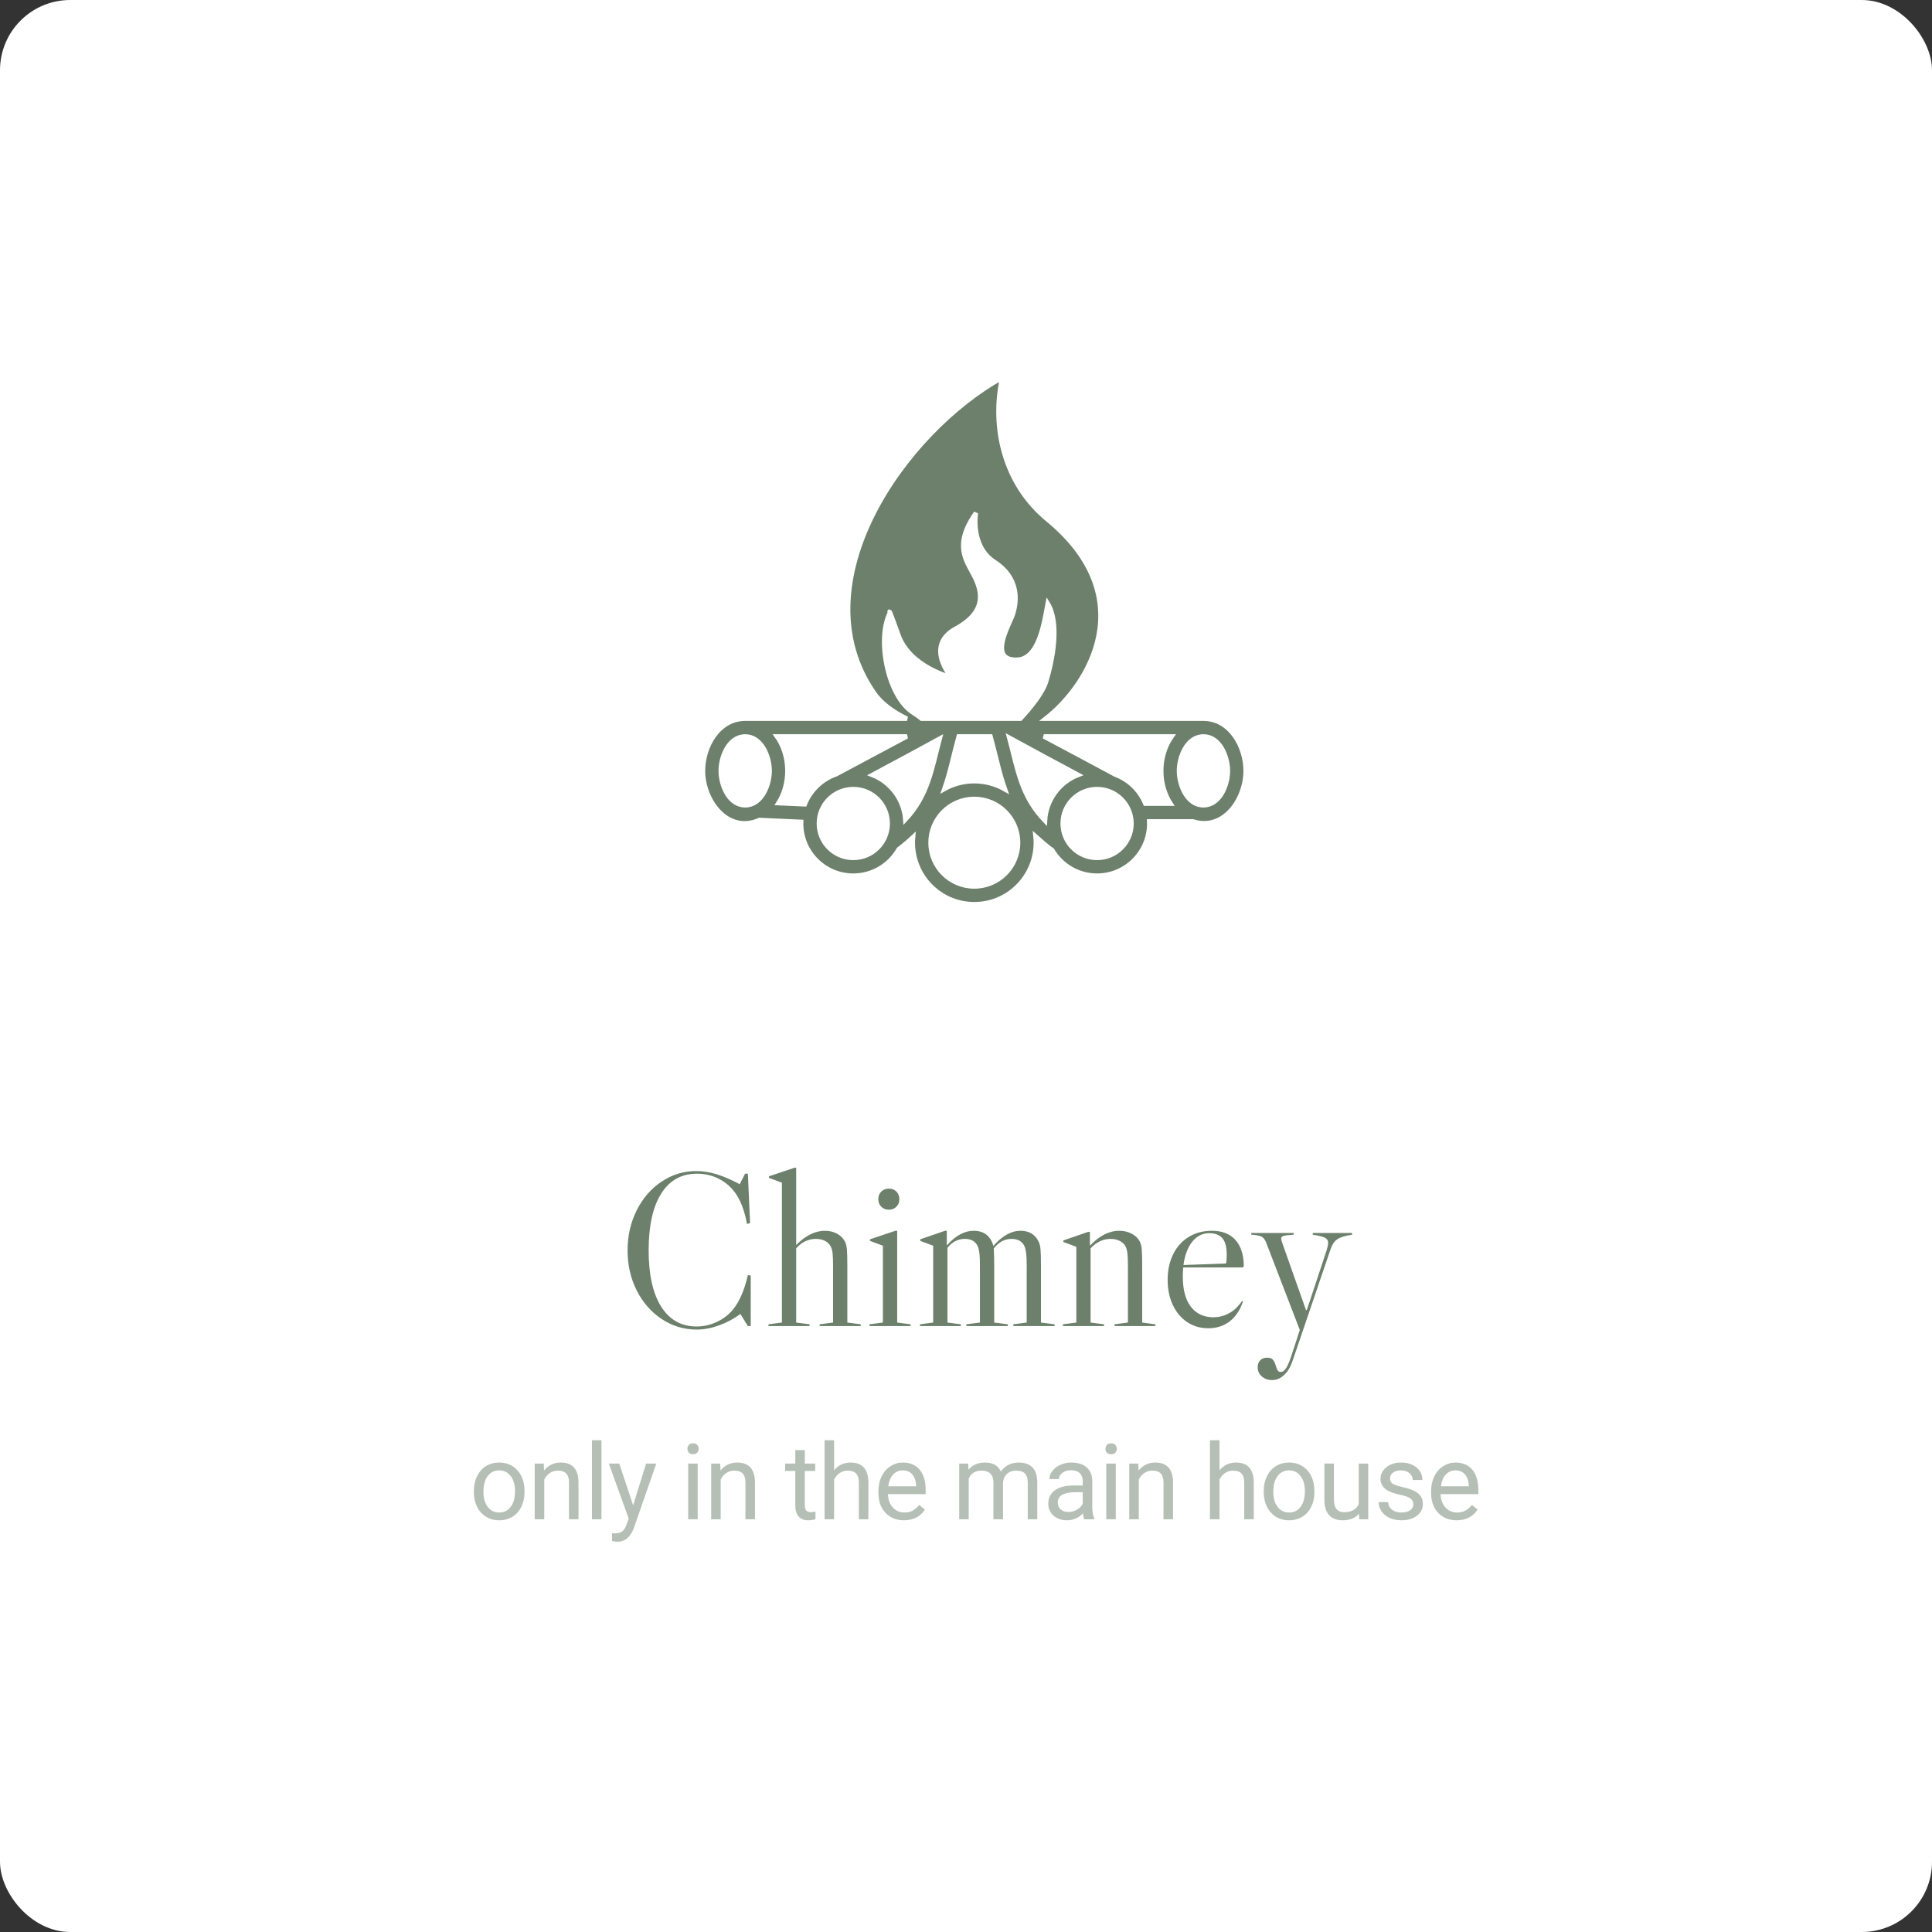
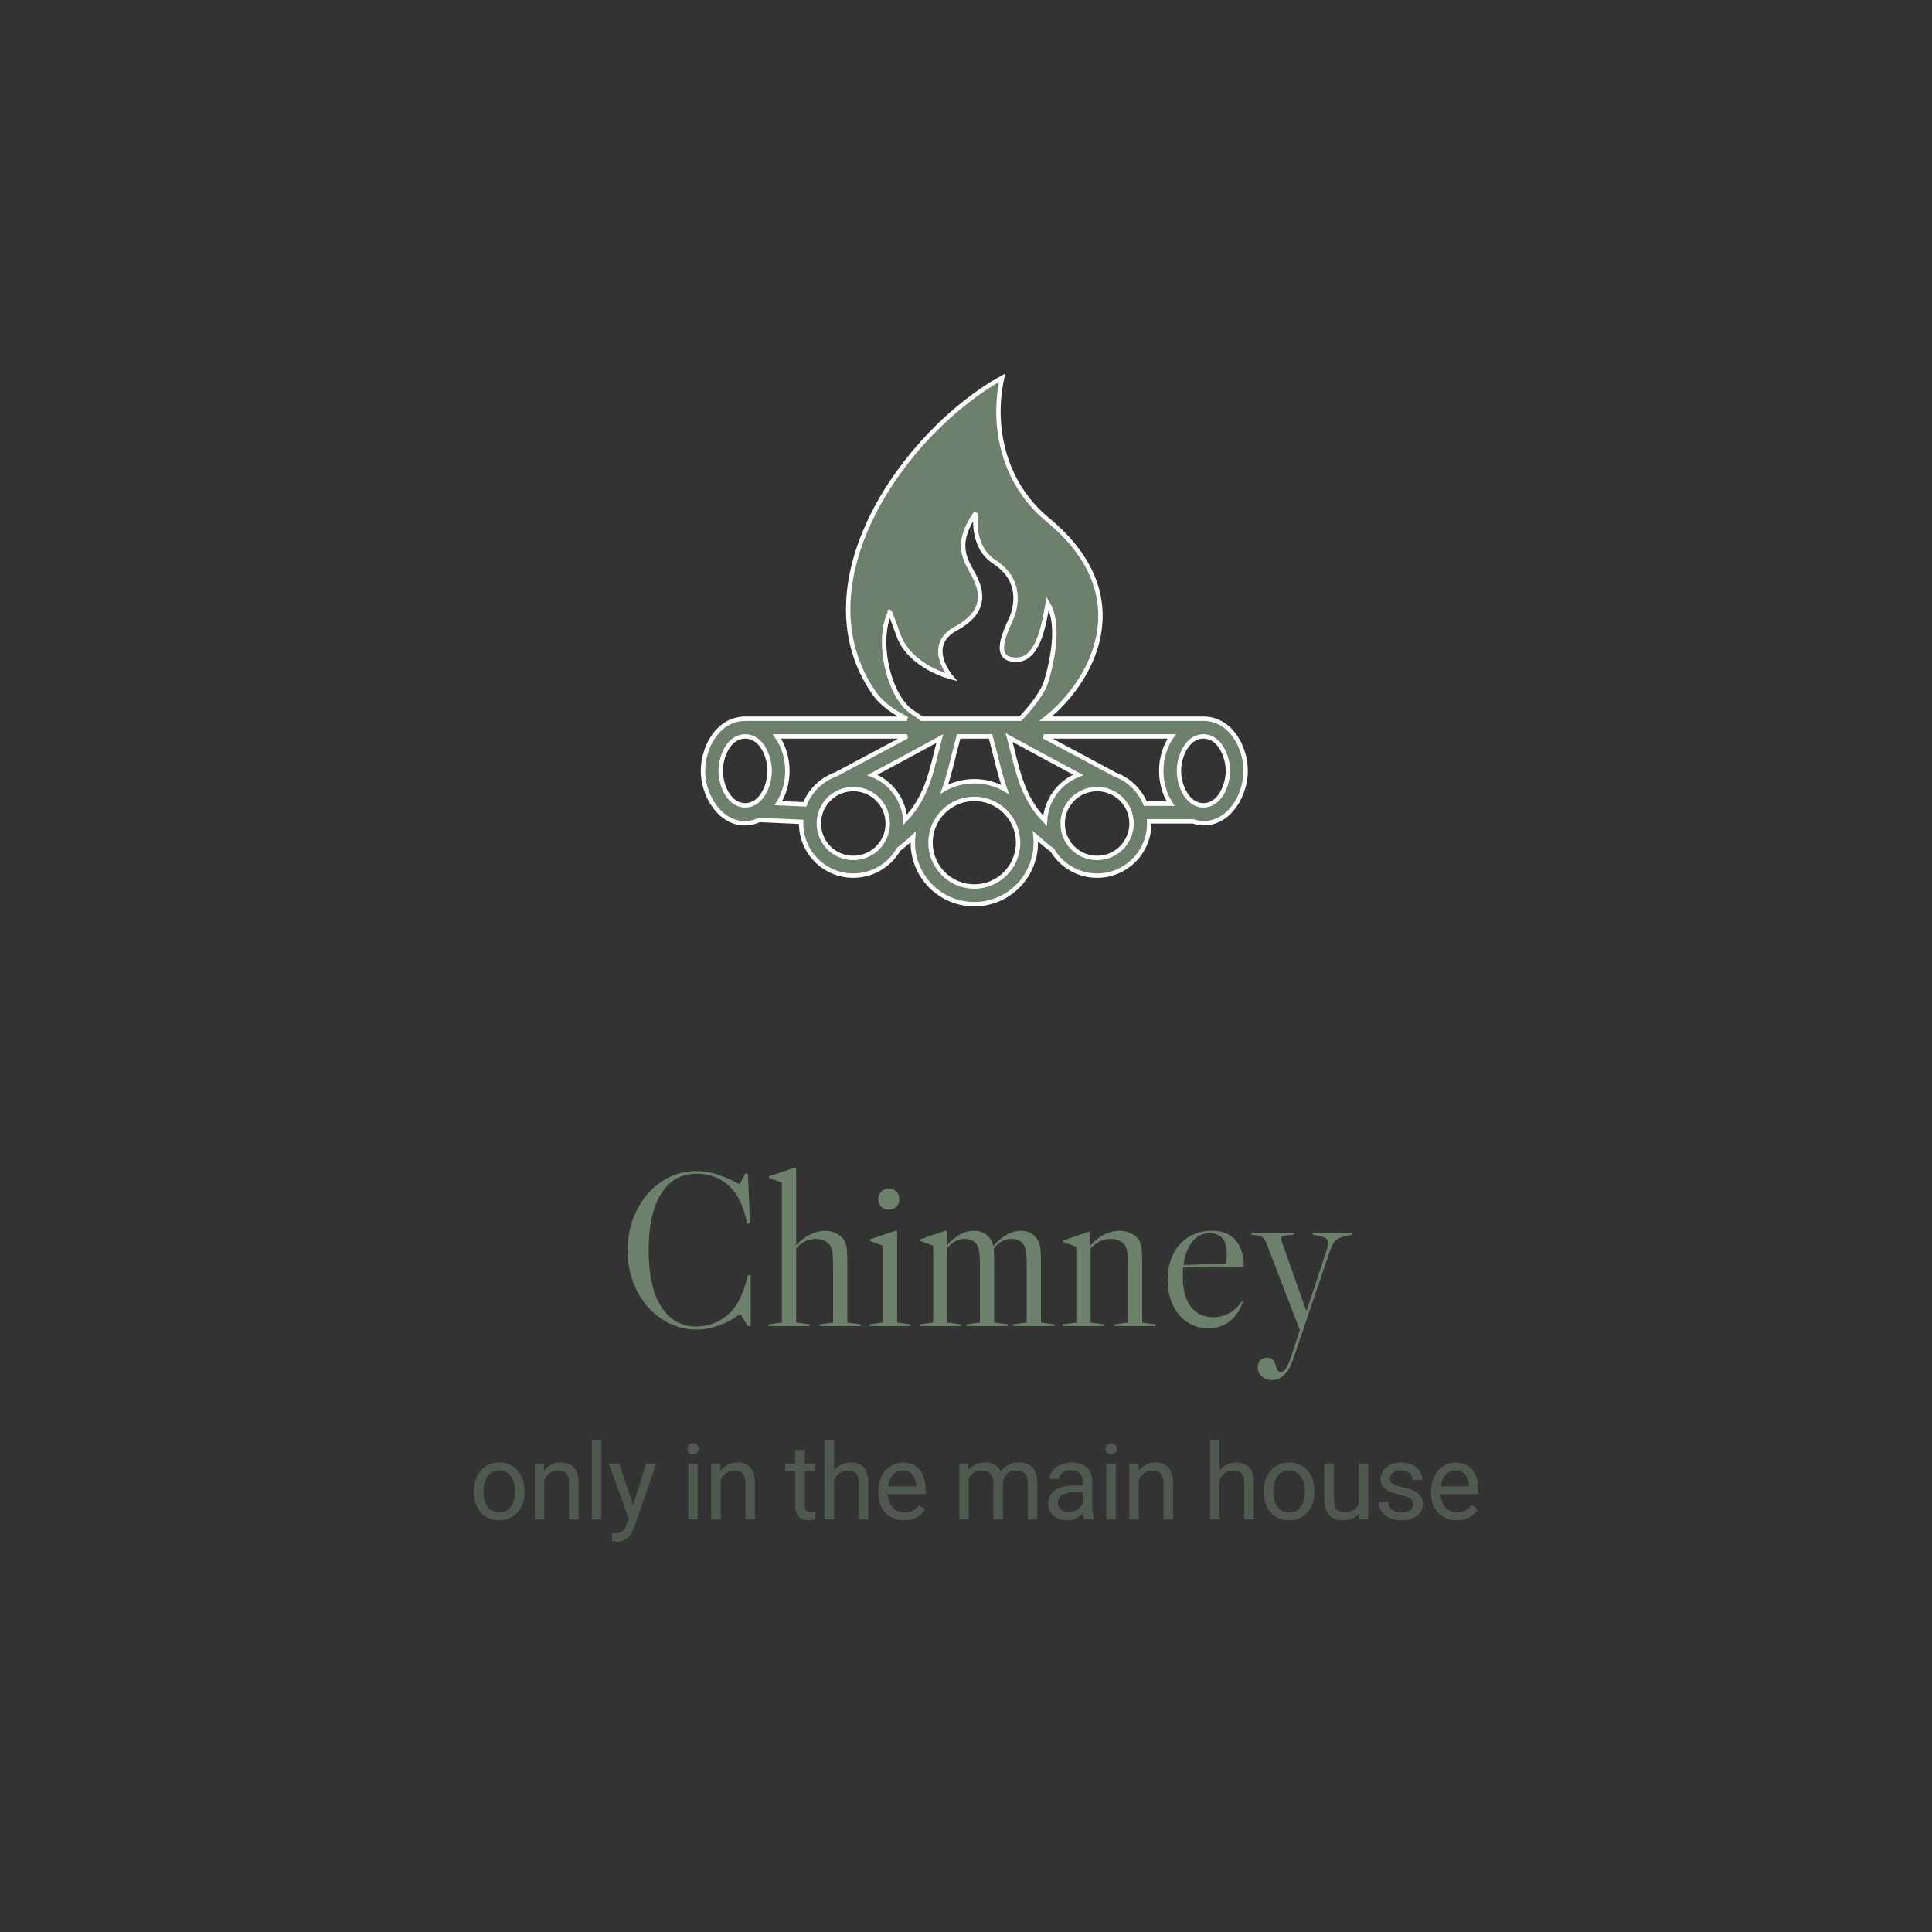
<svg xmlns="http://www.w3.org/2000/svg" width="220px" height="220px" viewBox="0 0 220 220" version="1.1">
  <rect x="0" y="0" width="220" height="220" fill="#333333" stroke="none" />
  <title>card_chimeneas_en</title>
  <desc>Created with Sketch.</desc>
  <g id="Slider" stroke="none" stroke-width="1" fill="none" fill-rule="evenodd">
    <g id="card_chimeneas_en">
-       <rect id="Rectangle-2" fill="#FFFFFF" x="0" y="0" width="220" height="220" rx="8" />
      <path d="M56.847,173.117 C57.418,173.117 57.923,172.98 58.362,172.707 C58.802,172.434 59.139,172.052 59.376,171.562 C59.612,171.071 59.73,170.518 59.73,169.9 L59.73,169.9 L59.73,169.824 C59.73,168.832 59.464,168.037 58.93,167.439 C58.397,166.842 57.699,166.543 56.836,166.543 C56.277,166.543 55.78,166.678 55.345,166.947 C54.909,167.217 54.569,167.6 54.325,168.096 C54.081,168.592 53.959,169.15 53.959,169.771 L53.959,169.771 L53.959,169.848 C53.959,170.832 54.225,171.623 54.759,172.221 C55.292,172.818 55.988,173.117 56.847,173.117 Z M56.847,172.232 C56.301,172.232 55.864,172.02 55.538,171.594 C55.212,171.168 55.049,170.604 55.049,169.9 C55.049,169.107 55.213,168.498 55.541,168.072 C55.869,167.646 56.301,167.434 56.836,167.434 C57.383,167.434 57.821,167.649 58.151,168.081 C58.481,168.513 58.646,169.076 58.646,169.771 C58.646,170.549 58.484,171.153 58.16,171.585 C57.836,172.017 57.398,172.232 56.847,172.232 Z M61.974,173 L61.974,168.482 C62.122,168.178 62.329,167.932 62.595,167.744 C62.86,167.557 63.169,167.463 63.521,167.463 C63.954,167.463 64.273,167.572 64.479,167.791 C64.684,168.01 64.788,168.348 64.792,168.805 L64.792,168.805 L64.792,173 L65.876,173 L65.876,168.811 C65.864,167.299 65.188,166.543 63.849,166.543 C63.067,166.543 62.435,166.848 61.95,167.457 L61.95,167.457 L61.915,166.66 L60.89,166.66 L60.89,173 L61.974,173 Z M68.488,173 L68.488,164 L67.404,164 L67.404,173 L68.488,173 Z M70.304,175.561 C71.163,175.561 71.79,175.033 72.185,173.979 L72.185,173.979 L74.734,166.66 L73.574,166.66 L72.097,171.412 L70.515,166.66 L69.331,166.66 L71.593,172.93 L71.353,173.574 C71.22,173.969 71.051,174.24 70.846,174.389 C70.641,174.537 70.355,174.611 69.988,174.611 L69.988,174.611 L69.695,174.588 L69.695,175.467 L70.099,175.543 L70.304,175.561 Z M78.916,165.594 C79.127,165.594 79.287,165.535 79.396,165.418 C79.506,165.301 79.56,165.154 79.56,164.979 C79.56,164.803 79.506,164.654 79.396,164.533 C79.287,164.412 79.127,164.352 78.916,164.352 C78.705,164.352 78.546,164.412 78.438,164.533 C78.331,164.654 78.277,164.803 78.277,164.979 C78.277,165.154 78.331,165.301 78.438,165.418 C78.546,165.535 78.705,165.594 78.916,165.594 Z M79.449,173 L79.449,166.66 L78.365,166.66 L78.365,173 L79.449,173 Z M82.067,173 L82.067,168.482 C82.216,168.178 82.423,167.932 82.688,167.744 C82.954,167.557 83.263,167.463 83.614,167.463 C84.048,167.463 84.367,167.572 84.572,167.791 C84.777,168.01 84.882,168.348 84.886,168.805 L84.886,168.805 L84.886,173 L85.97,173 L85.97,168.811 C85.958,167.299 85.282,166.543 83.942,166.543 C83.161,166.543 82.528,166.848 82.044,167.457 L82.044,167.457 L82.009,166.66 L80.983,166.66 L80.983,173 L82.067,173 Z M92.027,173.117 C92.296,173.117 92.574,173.078 92.859,173 L92.859,173 L92.859,172.121 C92.64,172.168 92.468,172.191 92.343,172.191 C92.089,172.191 91.91,172.128 91.804,172.001 C91.699,171.874 91.646,171.684 91.646,171.43 L91.646,171.43 L91.646,167.498 L92.829,167.498 L92.829,166.66 L91.646,166.66 L91.646,165.125 L90.562,165.125 L90.562,166.66 L89.408,166.66 L89.408,167.498 L90.562,167.498 L90.562,171.43 C90.562,171.969 90.685,172.385 90.931,172.678 C91.177,172.971 91.542,173.117 92.027,173.117 Z M94.979,173 L94.979,168.482 C95.128,168.178 95.335,167.932 95.6,167.744 C95.866,167.557 96.174,167.463 96.526,167.463 C96.96,167.463 97.279,167.572 97.484,167.791 C97.689,168.01 97.794,168.348 97.797,168.805 L97.797,168.805 L97.797,173 L98.881,173 L98.881,168.811 C98.87,167.299 98.194,166.543 96.854,166.543 C96.085,166.543 95.46,166.838 94.979,167.428 L94.979,167.428 L94.979,164 L93.895,164 L93.895,173 L94.979,173 Z M102.935,173.117 C103.998,173.117 104.795,172.709 105.326,171.893 L105.326,171.893 L104.664,171.377 C104.465,171.635 104.232,171.842 103.967,171.998 C103.701,172.154 103.377,172.232 102.994,172.232 C102.455,172.232 102.011,172.04 101.661,171.655 C101.311,171.271 101.129,170.766 101.113,170.141 L101.113,170.141 L105.408,170.141 L105.408,169.689 C105.408,168.678 105.179,167.9 104.722,167.357 C104.265,166.814 103.625,166.543 102.801,166.543 C102.297,166.543 101.829,166.683 101.397,166.962 C100.966,167.241 100.63,167.628 100.389,168.122 C100.149,168.616 100.029,169.178 100.029,169.807 L100.029,169.807 L100.029,170.006 C100.029,170.951 100.299,171.706 100.838,172.271 C101.377,172.835 102.076,173.117 102.935,173.117 Z M104.324,169.25 L101.148,169.25 C101.219,168.676 101.402,168.229 101.699,167.911 C101.996,167.593 102.363,167.434 102.801,167.434 C103.254,167.434 103.613,167.585 103.879,167.888 C104.144,168.19 104.293,168.617 104.324,169.168 L104.324,169.168 L104.324,169.25 Z M110.311,173 L110.311,168.371 C110.572,167.766 111.059,167.463 111.77,167.463 C112.672,167.463 113.123,167.924 113.123,168.846 L113.123,168.846 L113.123,173 L114.213,173 L114.213,168.793 C114.256,168.387 114.41,168.063 114.676,167.823 C114.942,167.583 115.276,167.463 115.678,167.463 C116.166,167.463 116.514,167.575 116.721,167.8 C116.928,168.024 117.031,168.363 117.031,168.816 L117.031,168.816 L117.031,173 L118.115,173 L118.115,168.752 C118.092,167.279 117.385,166.543 115.994,166.543 C115.533,166.543 115.134,166.637 114.796,166.824 C114.458,167.012 114.184,167.258 113.973,167.562 C113.653,166.883 113.049,166.543 112.162,166.543 C111.373,166.543 110.746,166.816 110.281,167.363 L110.281,167.363 L110.252,166.66 L109.227,166.66 L109.227,173 L110.311,173 Z M121.507,173.117 C122.206,173.117 122.808,172.855 123.312,172.332 C123.351,172.652 123.402,172.875 123.464,173 L123.464,173 L124.601,173 L124.601,172.906 C124.453,172.562 124.378,172.1 124.378,171.518 L124.378,171.518 L124.378,168.6 C124.363,167.959 124.148,167.456 123.734,167.091 C123.32,166.726 122.747,166.543 122.017,166.543 C121.556,166.543 121.133,166.629 120.748,166.801 C120.364,166.973 120.059,167.206 119.834,167.501 C119.61,167.796 119.497,168.102 119.497,168.418 L119.497,168.418 L120.587,168.418 C120.587,168.141 120.718,167.904 120.98,167.709 C121.242,167.514 121.566,167.416 121.953,167.416 C122.394,167.416 122.728,167.528 122.954,167.753 C123.181,167.978 123.294,168.279 123.294,168.658 L123.294,168.658 L123.294,169.156 L122.24,169.156 C121.329,169.156 120.623,169.339 120.121,169.704 C119.62,170.069 119.369,170.582 119.369,171.242 C119.369,171.785 119.569,172.233 119.969,172.587 C120.37,172.94 120.882,173.117 121.507,173.117 Z M121.665,172.174 C121.31,172.174 121.019,172.078 120.792,171.887 C120.566,171.695 120.453,171.43 120.453,171.09 C120.453,170.312 121.117,169.924 122.445,169.924 L122.445,169.924 L123.294,169.924 L123.294,171.225 C123.158,171.506 122.937,171.734 122.632,171.91 C122.328,172.086 122.005,172.174 121.665,172.174 Z M126.522,165.594 C126.733,165.594 126.893,165.535 127.003,165.418 C127.112,165.301 127.167,165.154 127.167,164.979 C127.167,164.803 127.112,164.654 127.003,164.533 C126.893,164.412 126.733,164.352 126.522,164.352 C126.311,164.352 126.152,164.412 126.045,164.533 C125.937,164.654 125.883,164.803 125.883,164.979 C125.883,165.154 125.937,165.301 126.045,165.418 C126.152,165.535 126.311,165.594 126.522,165.594 Z M127.055,173 L127.055,166.66 L125.971,166.66 L125.971,173 L127.055,173 Z M129.674,173 L129.674,168.482 C129.822,168.178 130.029,167.932 130.295,167.744 C130.56,167.557 130.869,167.463 131.221,167.463 C131.654,167.463 131.973,167.572 132.179,167.791 C132.384,168.01 132.488,168.348 132.492,168.805 L132.492,168.805 L132.492,173 L133.576,173 L133.576,168.811 C133.564,167.299 132.888,166.543 131.549,166.543 C130.767,166.543 130.135,166.848 129.65,167.457 L129.65,167.457 L129.615,166.66 L128.59,166.66 L128.59,173 L129.674,173 Z M138.865,173 L138.865,168.482 C139.014,168.178 139.221,167.932 139.487,167.744 C139.752,167.557 140.061,167.463 140.412,167.463 C140.846,167.463 141.165,167.572 141.37,167.791 C141.575,168.01 141.68,168.348 141.684,168.805 L141.684,168.805 L141.684,173 L142.768,173 L142.768,168.811 C142.756,167.299 142.08,166.543 140.74,166.543 C139.971,166.543 139.346,166.838 138.865,167.428 L138.865,167.428 L138.865,164 L137.781,164 L137.781,173 L138.865,173 Z M146.792,173.117 C147.363,173.117 147.868,172.98 148.307,172.707 C148.746,172.434 149.084,172.052 149.321,171.562 C149.557,171.071 149.675,170.518 149.675,169.9 L149.675,169.9 L149.675,169.824 C149.675,168.832 149.409,168.037 148.875,167.439 C148.342,166.842 147.644,166.543 146.781,166.543 C146.222,166.543 145.725,166.678 145.289,166.947 C144.854,167.217 144.514,167.6 144.27,168.096 C144.026,168.592 143.904,169.15 143.904,169.771 L143.904,169.771 L143.904,169.848 C143.904,170.832 144.17,171.623 144.704,172.221 C145.237,172.818 145.933,173.117 146.792,173.117 Z M146.792,172.232 C146.246,172.232 145.809,172.02 145.483,171.594 C145.157,171.168 144.994,170.604 144.994,169.9 C144.994,169.107 145.158,168.498 145.486,168.072 C145.814,167.646 146.246,167.434 146.781,167.434 C147.328,167.434 147.766,167.649 148.096,168.081 C148.426,168.513 148.591,169.076 148.591,169.771 C148.591,170.549 148.429,171.153 148.105,171.585 C147.781,172.017 147.343,172.232 146.792,172.232 Z M152.891,173.117 C153.708,173.117 154.327,172.869 154.749,172.373 L154.749,172.373 L154.772,173 L155.803,173 L155.803,166.66 L154.719,166.66 L154.719,171.271 C154.446,171.889 153.895,172.197 153.067,172.197 C152.286,172.197 151.895,171.717 151.895,170.756 L151.895,170.756 L151.895,166.66 L150.811,166.66 L150.811,170.785 C150.815,171.555 150.994,172.136 151.347,172.528 C151.701,172.921 152.215,173.117 152.891,173.117 Z M159.582,173.117 C160.304,173.117 160.892,172.946 161.346,172.604 C161.799,172.263 162.025,171.809 162.025,171.242 C162.025,170.902 161.944,170.614 161.782,170.378 C161.62,170.142 161.371,169.939 161.035,169.771 C160.699,169.604 160.261,169.459 159.72,169.338 C159.179,169.217 158.804,169.09 158.597,168.957 C158.39,168.824 158.287,168.627 158.287,168.365 C158.287,168.088 158.398,167.863 158.621,167.691 C158.844,167.52 159.152,167.434 159.547,167.434 C159.929,167.434 160.247,167.541 160.499,167.756 C160.751,167.971 160.877,168.227 160.877,168.523 L160.877,168.523 L161.967,168.523 C161.967,167.945 161.743,167.471 161.296,167.1 C160.848,166.729 160.265,166.543 159.547,166.543 C158.863,166.543 158.302,166.723 157.862,167.082 C157.423,167.441 157.203,167.881 157.203,168.4 C157.203,168.713 157.28,168.982 157.434,169.209 C157.589,169.436 157.827,169.631 158.149,169.795 C158.471,169.959 158.907,170.1 159.456,170.217 C160.005,170.334 160.389,170.474 160.61,170.636 C160.831,170.798 160.941,171.025 160.941,171.318 C160.941,171.596 160.817,171.817 160.569,171.983 C160.321,172.149 159.992,172.232 159.582,172.232 C159.137,172.232 158.778,172.126 158.507,171.913 C158.235,171.7 158.09,171.412 158.07,171.049 L158.07,171.049 L156.986,171.049 C156.986,171.424 157.096,171.772 157.317,172.095 C157.538,172.417 157.844,172.668 158.234,172.848 C158.625,173.027 159.074,173.117 159.582,173.117 Z M165.868,173.117 C166.931,173.117 167.728,172.709 168.259,171.893 L168.259,171.893 L167.597,171.377 C167.397,171.635 167.165,171.842 166.899,171.998 C166.634,172.154 166.31,172.232 165.927,172.232 C165.388,172.232 164.943,172.04 164.594,171.655 C164.244,171.271 164.062,170.766 164.046,170.141 L164.046,170.141 L168.341,170.141 L168.341,169.689 C168.341,168.678 168.112,167.9 167.655,167.357 C167.198,166.814 166.558,166.543 165.733,166.543 C165.229,166.543 164.762,166.683 164.33,166.962 C163.898,167.241 163.562,167.628 163.322,168.122 C163.082,168.616 162.962,169.178 162.962,169.807 L162.962,169.807 L162.962,170.006 C162.962,170.951 163.231,171.706 163.771,172.271 C164.31,172.835 165.009,173.117 165.868,173.117 Z M167.257,169.25 L164.081,169.25 C164.151,168.676 164.335,168.229 164.632,167.911 C164.929,167.593 165.296,167.434 165.733,167.434 C166.187,167.434 166.546,167.585 166.812,167.888 C167.077,168.19 167.226,168.617 167.257,169.168 L167.257,169.168 L167.257,169.25 Z" id="onlyinthemainhouse" fill="#6C806C" fill-rule="nonzero" opacity="0.5" />
      <g id="Group-22" transform="translate(80, 43)" fill="#6C806C" fill-rule="nonzero" stroke="#FFFFFF" stroke-width="0.5">
        <path d="M19.333,45.246 C21.454,46.079 22.923,48.064 23.086,50.346 C25.681,47.592 26.1,44.558 27.015,41.102 C25.45,41.964 21.953,43.843 19.333,45.246 L19.333,45.246 Z M34.115,0.01 C32.872,5.655 34.321,12.079 39.294,16.17 C50.062,25.032 44.077,34.934 39.052,38.844 L57.038,38.844 C60.1,38.844 61.84,42.027 61.84,44.779 C61.84,47.969 59.383,51.657 55.831,50.529 L50.858,50.529 C51.002,53.898 48.3,56.71 44.928,56.71 C42.829,56.71 40.9,55.607 39.829,53.814 C39.595,53.679 38.094,52.421 37.913,52.249 C38.328,56.369 35.103,59.961 30.946,59.961 C26.817,59.961 23.603,56.415 23.975,52.317 C23.49,52.774 22.945,53.235 22.33,53.704 C21.272,55.558 19.311,56.71 17.165,56.71 C13.812,56.71 11.124,53.934 11.231,50.585 L6.485,50.369 C2.842,51.98 0.052,48.159 0.052,44.779 C0.052,42.027 1.796,38.844 4.857,38.844 L23.286,38.844 C21.683,38.068 20.357,37.093 19.565,35.957 C10.829,23.444 22.985,6.187 34.115,0.01 Z M36.195,38.844 C37.404,37.546 38.745,35.889 39.143,34.561 C39.872,32.133 40.702,27.973 39.304,25.704 C38.906,27.782 38.348,32.003 35.859,32.117 C32.432,32.274 34.958,28.117 35.343,26.947 C35.859,25.367 36.016,22.777 33.245,20.99 C30.474,19.203 31.129,15.409 31.129,15.409 C28.539,19.086 30.029,20.833 30.909,22.542 C31.79,24.252 32.463,26.61 28.838,28.578 C25.211,30.546 28.319,34.12 28.319,34.12 C28.319,34.12 23.606,32.953 22.312,29.328 C21.017,25.704 21.328,26.79 21.328,26.79 C19.791,29.807 21.099,36.387 24.021,38.185 C24.364,38.397 24.669,38.617 24.941,38.844 L36.195,38.844 L36.195,38.844 Z M50.418,48.514 L53.3,48.514 C52.636,47.497 52.234,46.192 52.234,44.779 C52.234,43.28 52.687,41.902 53.428,40.858 L38.855,40.858 C39.439,41.17 46.503,44.925 46.991,45.206 C48.542,45.782 49.789,46.986 50.418,48.514 L50.418,48.514 Z M8.631,48.457 L11.643,48.593 C12.277,46.99 13.586,45.732 15.215,45.165 C15.829,44.838 20.142,42.539 23.278,40.858 L8.466,40.858 C9.208,41.902 9.66,43.28 9.66,44.779 C9.66,46.165 9.273,47.447 8.631,48.457 L8.631,48.457 Z M34.451,46.895 C33.758,44.946 33.352,42.857 32.796,40.858 L29.163,40.858 C28.612,42.842 28.208,44.912 27.527,46.849 C29.666,45.647 32.328,45.666 34.451,46.895 L34.451,46.895 Z M34.915,40.991 C35.868,44.564 36.264,47.653 38.999,50.477 C39.114,48.134 40.605,46.082 42.783,45.238 C40.045,43.77 36.357,41.79 34.915,40.991 L34.915,40.991 Z M4.857,40.858 C2.966,40.858 2.066,43.197 2.066,44.779 C2.066,46.362 2.966,48.702 4.857,48.702 C6.746,48.702 7.646,46.362 7.646,44.779 C7.646,43.197 6.746,40.858 4.857,40.858 Z M57.038,40.858 C55.148,40.858 54.248,43.197 54.248,44.779 C54.248,46.362 55.148,48.702 57.038,48.702 C58.928,48.702 59.827,46.362 59.827,44.779 C59.827,43.197 58.928,40.858 57.038,40.858 Z M44.928,46.852 C42.762,46.852 41.006,48.607 41.006,50.775 C41.006,52.941 42.762,54.695 44.928,54.695 C47.094,54.695 48.85,52.941 48.85,50.775 C48.85,48.607 47.094,46.852 44.928,46.852 Z M30.946,47.97 C28.192,47.97 25.959,50.203 25.959,52.959 C25.959,55.714 28.192,57.947 30.946,57.947 C33.702,57.947 35.934,55.714 35.934,52.959 C35.934,50.203 33.702,47.97 30.946,47.97 Z M17.165,46.852 C14.998,46.852 13.244,48.607 13.244,50.775 C13.244,52.941 14.998,54.695 17.165,54.695 C19.332,54.695 21.087,52.941 21.087,50.775 C21.087,48.607 19.332,46.852 17.165,46.852 Z" id="Shape" />
      </g>
      <path d="M83.312,149.3 C84.129,148.383 84.746,147.017 85.162,145.2 L85.487,145.25 L85.487,151 L85.162,151 L84.312,149.625 C83.562,150.175 82.75,150.608 81.875,150.925 C81,151.242 80.154,151.4 79.338,151.4 C77.887,151.4 76.558,151 75.35,150.2 C74.142,149.4 73.192,148.313 72.5,146.938 C71.808,145.562 71.463,144.042 71.463,142.375 C71.463,140.725 71.808,139.208 72.5,137.825 C73.192,136.442 74.137,135.35 75.338,134.55 C76.538,133.75 77.854,133.35 79.287,133.35 C80.038,133.35 80.808,133.471 81.6,133.713 C82.392,133.954 83.271,134.333 84.237,134.85 L84.838,133.65 L85.162,133.65 L85.412,139.275 L85.062,139.375 C84.829,138.092 84.463,137.033 83.963,136.2 C83.463,135.383 82.813,134.754 82.013,134.312 C81.212,133.871 80.329,133.65 79.362,133.65 C77.596,133.65 76.238,134.408 75.287,135.925 C74.337,137.442 73.862,139.592 73.862,142.375 C73.862,145.142 74.337,147.279 75.287,148.787 C76.238,150.296 77.587,151.05 79.338,151.05 C80.088,151.05 80.817,150.892 81.525,150.575 C82.233,150.258 82.829,149.833 83.312,149.3 Z M98.013,150.8 L98.013,151 L93.338,151 L93.338,150.8 L94.862,150.6 L94.862,144.225 C94.862,143.542 94.846,143.046 94.812,142.738 C94.779,142.429 94.713,142.175 94.612,141.975 C94.479,141.692 94.263,141.471 93.963,141.312 C93.662,141.154 93.313,141.075 92.912,141.075 C92.046,141.075 91.296,141.433 90.662,142.15 L90.662,150.6 L92.188,150.8 L92.188,151 L87.513,151 L87.513,150.8 L89.037,150.6 L89.037,134.675 L87.562,134.125 L87.562,133.95 L90.463,132.975 L90.662,132.975 L90.662,141.775 C91.179,141.242 91.717,140.838 92.275,140.562 C92.833,140.287 93.387,140.15 93.938,140.15 C94.438,140.15 94.892,140.258 95.3,140.475 C95.708,140.692 96.013,140.992 96.213,141.375 C96.329,141.592 96.404,141.887 96.438,142.262 C96.471,142.638 96.487,143.292 96.487,144.225 L96.487,150.6 L98.013,150.8 Z M100.013,136.55 C100.013,136.2 100.125,135.913 100.35,135.688 C100.575,135.462 100.862,135.35 101.213,135.35 C101.563,135.35 101.85,135.462 102.075,135.688 C102.3,135.913 102.412,136.2 102.412,136.55 C102.412,136.9 102.3,137.187 102.075,137.412 C101.85,137.638 101.563,137.75 101.213,137.75 C100.862,137.75 100.575,137.638 100.35,137.412 C100.125,137.187 100.013,136.9 100.013,136.55 Z M102.162,150.6 L103.688,150.8 L103.688,151 L99.013,151 L99.013,150.8 L100.537,150.6 L100.537,141.85 L99.062,141.3 L99.062,141.125 L101.963,140.15 L102.162,140.15 L102.162,150.6 Z M120.088,150.8 L120.088,151 L115.388,151 L115.388,150.8 L116.912,150.6 L116.912,144.225 C116.912,143.575 116.896,143.092 116.862,142.775 C116.829,142.458 116.771,142.192 116.688,141.975 C116.437,141.375 115.938,141.075 115.188,141.075 C114.387,141.075 113.713,141.442 113.162,142.175 C113.196,142.742 113.213,143.425 113.213,144.225 L113.213,150.6 L114.763,150.8 L114.763,151 L110.037,151 L110.037,150.8 L111.588,150.6 L111.588,144.225 C111.588,143.575 111.571,143.092 111.537,142.775 C111.504,142.458 111.446,142.192 111.362,141.975 C111.112,141.375 110.613,141.075 109.862,141.075 C109.079,141.075 108.421,141.417 107.888,142.1 L107.888,150.6 L109.412,150.8 L109.412,151 L104.763,151 L104.763,150.8 L106.263,150.6 L106.263,141.85 L104.787,141.3 L104.787,141.125 L107.612,140.15 L107.812,140.15 L107.812,141.825 C108.796,140.708 109.821,140.15 110.888,140.15 C111.854,140.15 112.537,140.558 112.938,141.375 C113.004,141.508 113.062,141.675 113.112,141.875 C114.129,140.725 115.162,140.15 116.213,140.15 C117.179,140.15 117.862,140.558 118.263,141.375 C118.379,141.592 118.454,141.896 118.487,142.287 C118.521,142.679 118.537,143.325 118.537,144.225 L118.537,150.6 L120.088,150.8 Z M131.562,150.8 L131.562,151 L126.912,151 L126.912,150.8 L128.438,150.6 L128.438,144.225 C128.438,143.575 128.421,143.092 128.387,142.775 C128.354,142.458 128.288,142.192 128.188,141.975 C128.054,141.692 127.833,141.471 127.525,141.312 C127.217,141.154 126.863,141.075 126.463,141.075 C125.612,141.075 124.854,141.433 124.188,142.15 L124.188,150.6 L125.713,150.8 L125.713,151 L121.037,151 L121.037,150.8 L122.562,150.6 L122.562,141.975 L121.088,141.425 L121.088,141.25 L123.912,140.275 L124.112,140.275 L124.112,141.85 C125.179,140.717 126.296,140.15 127.463,140.15 C127.979,140.15 128.45,140.262 128.875,140.488 C129.3,140.713 129.604,141.008 129.787,141.375 C129.904,141.592 129.979,141.887 130.012,142.262 C130.046,142.638 130.062,143.292 130.062,144.225 L130.062,150.6 L131.562,150.8 Z M141.438,148.15 L141.537,148.2 L141.438,148.475 C141.104,149.358 140.608,150.042 139.95,150.525 C139.292,151.008 138.504,151.25 137.588,151.25 C136.687,151.25 135.888,151.017 135.188,150.55 C134.487,150.083 133.942,149.433 133.55,148.6 C133.158,147.767 132.963,146.808 132.963,145.725 C132.963,144.642 133.171,143.675 133.588,142.825 C134.004,141.975 134.596,141.317 135.363,140.85 C136.129,140.383 137.004,140.15 137.988,140.15 C139.154,140.15 140.05,140.496 140.675,141.188 C141.3,141.879 141.621,142.883 141.637,144.2 L141.488,144.325 L134.738,144.325 C134.704,144.758 134.688,145.1 134.688,145.35 C134.688,146.867 134.996,148.021 135.613,148.812 C136.229,149.604 137.087,150 138.188,150 C138.754,150 139.3,149.871 139.825,149.613 C140.35,149.354 140.812,148.967 141.213,148.45 L141.438,148.15 Z M137.713,140.425 C136.929,140.425 136.279,140.75 135.762,141.4 C135.246,142.05 134.913,142.933 134.762,144.05 L139.613,143.875 C139.662,143.675 139.688,143.342 139.688,142.875 C139.688,141.975 139.517,141.342 139.175,140.975 C138.833,140.608 138.346,140.425 137.713,140.425 Z M146.062,141.675 L148.713,149.175 L148.812,149.175 L151.088,142.3 C151.188,141.967 151.238,141.708 151.238,141.525 C151.238,141.258 151.113,141.063 150.863,140.938 C150.612,140.812 150.154,140.7 149.488,140.6 L149.488,140.4 L153.963,140.4 L153.963,140.6 C153.162,140.717 152.596,140.892 152.262,141.125 C151.929,141.358 151.671,141.758 151.488,142.325 L147.312,154.6 C147.029,155.483 146.713,156.092 146.363,156.425 C145.929,156.908 145.429,157.15 144.863,157.15 C144.396,157.15 144.004,157.013 143.688,156.738 C143.371,156.462 143.213,156.117 143.213,155.7 C143.213,155.367 143.308,155.1 143.5,154.9 C143.692,154.7 143.954,154.6 144.287,154.6 C144.604,154.6 144.829,154.683 144.963,154.85 C145.096,155.017 145.204,155.25 145.287,155.55 C145.354,155.783 145.425,155.954 145.5,156.062 C145.575,156.171 145.687,156.225 145.838,156.225 C146.054,156.225 146.254,156.088 146.438,155.812 C146.621,155.537 146.821,155.075 147.037,154.425 L148.012,151.45 L144.162,141.45 C144.029,141.133 143.858,140.921 143.65,140.812 C143.442,140.704 143.054,140.633 142.488,140.6 L142.488,140.4 L147.312,140.4 L147.312,140.6 C146.712,140.633 146.325,140.679 146.15,140.738 C145.975,140.796 145.887,140.892 145.887,141.025 C145.887,141.125 145.946,141.342 146.062,141.675 Z" id="Chimney" fill="#6C806C" />
    </g>
  </g>
</svg>